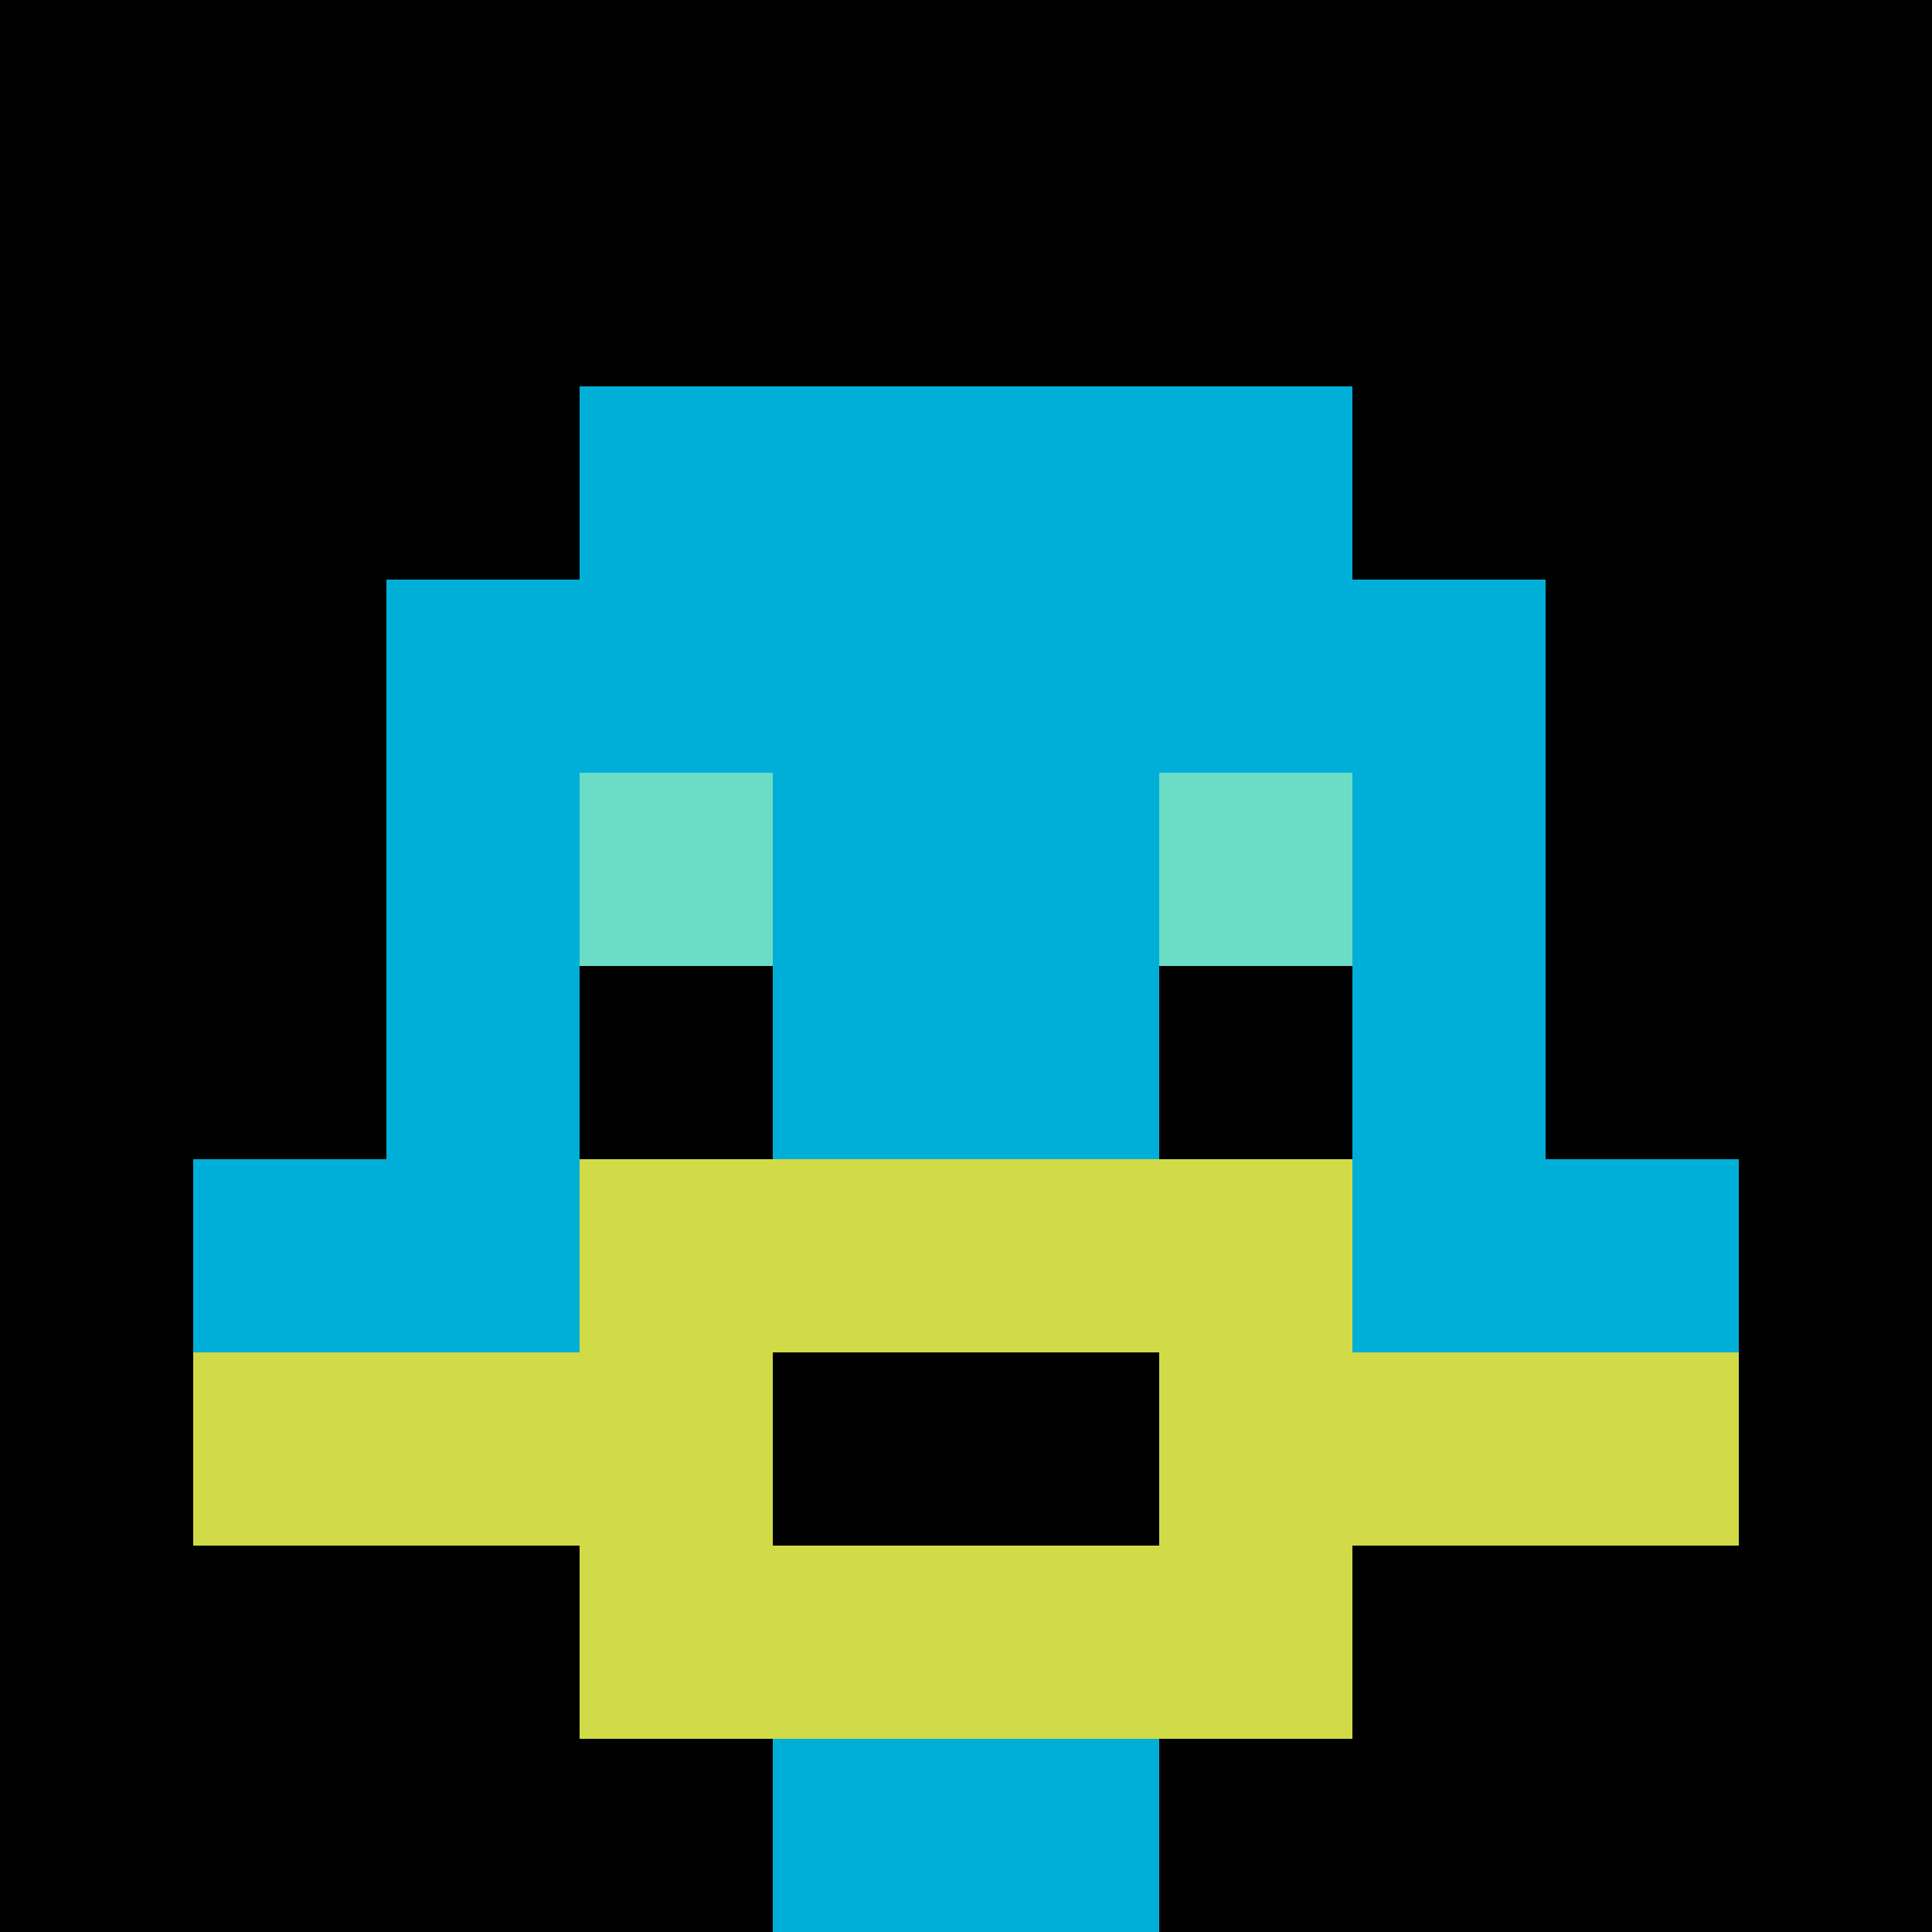
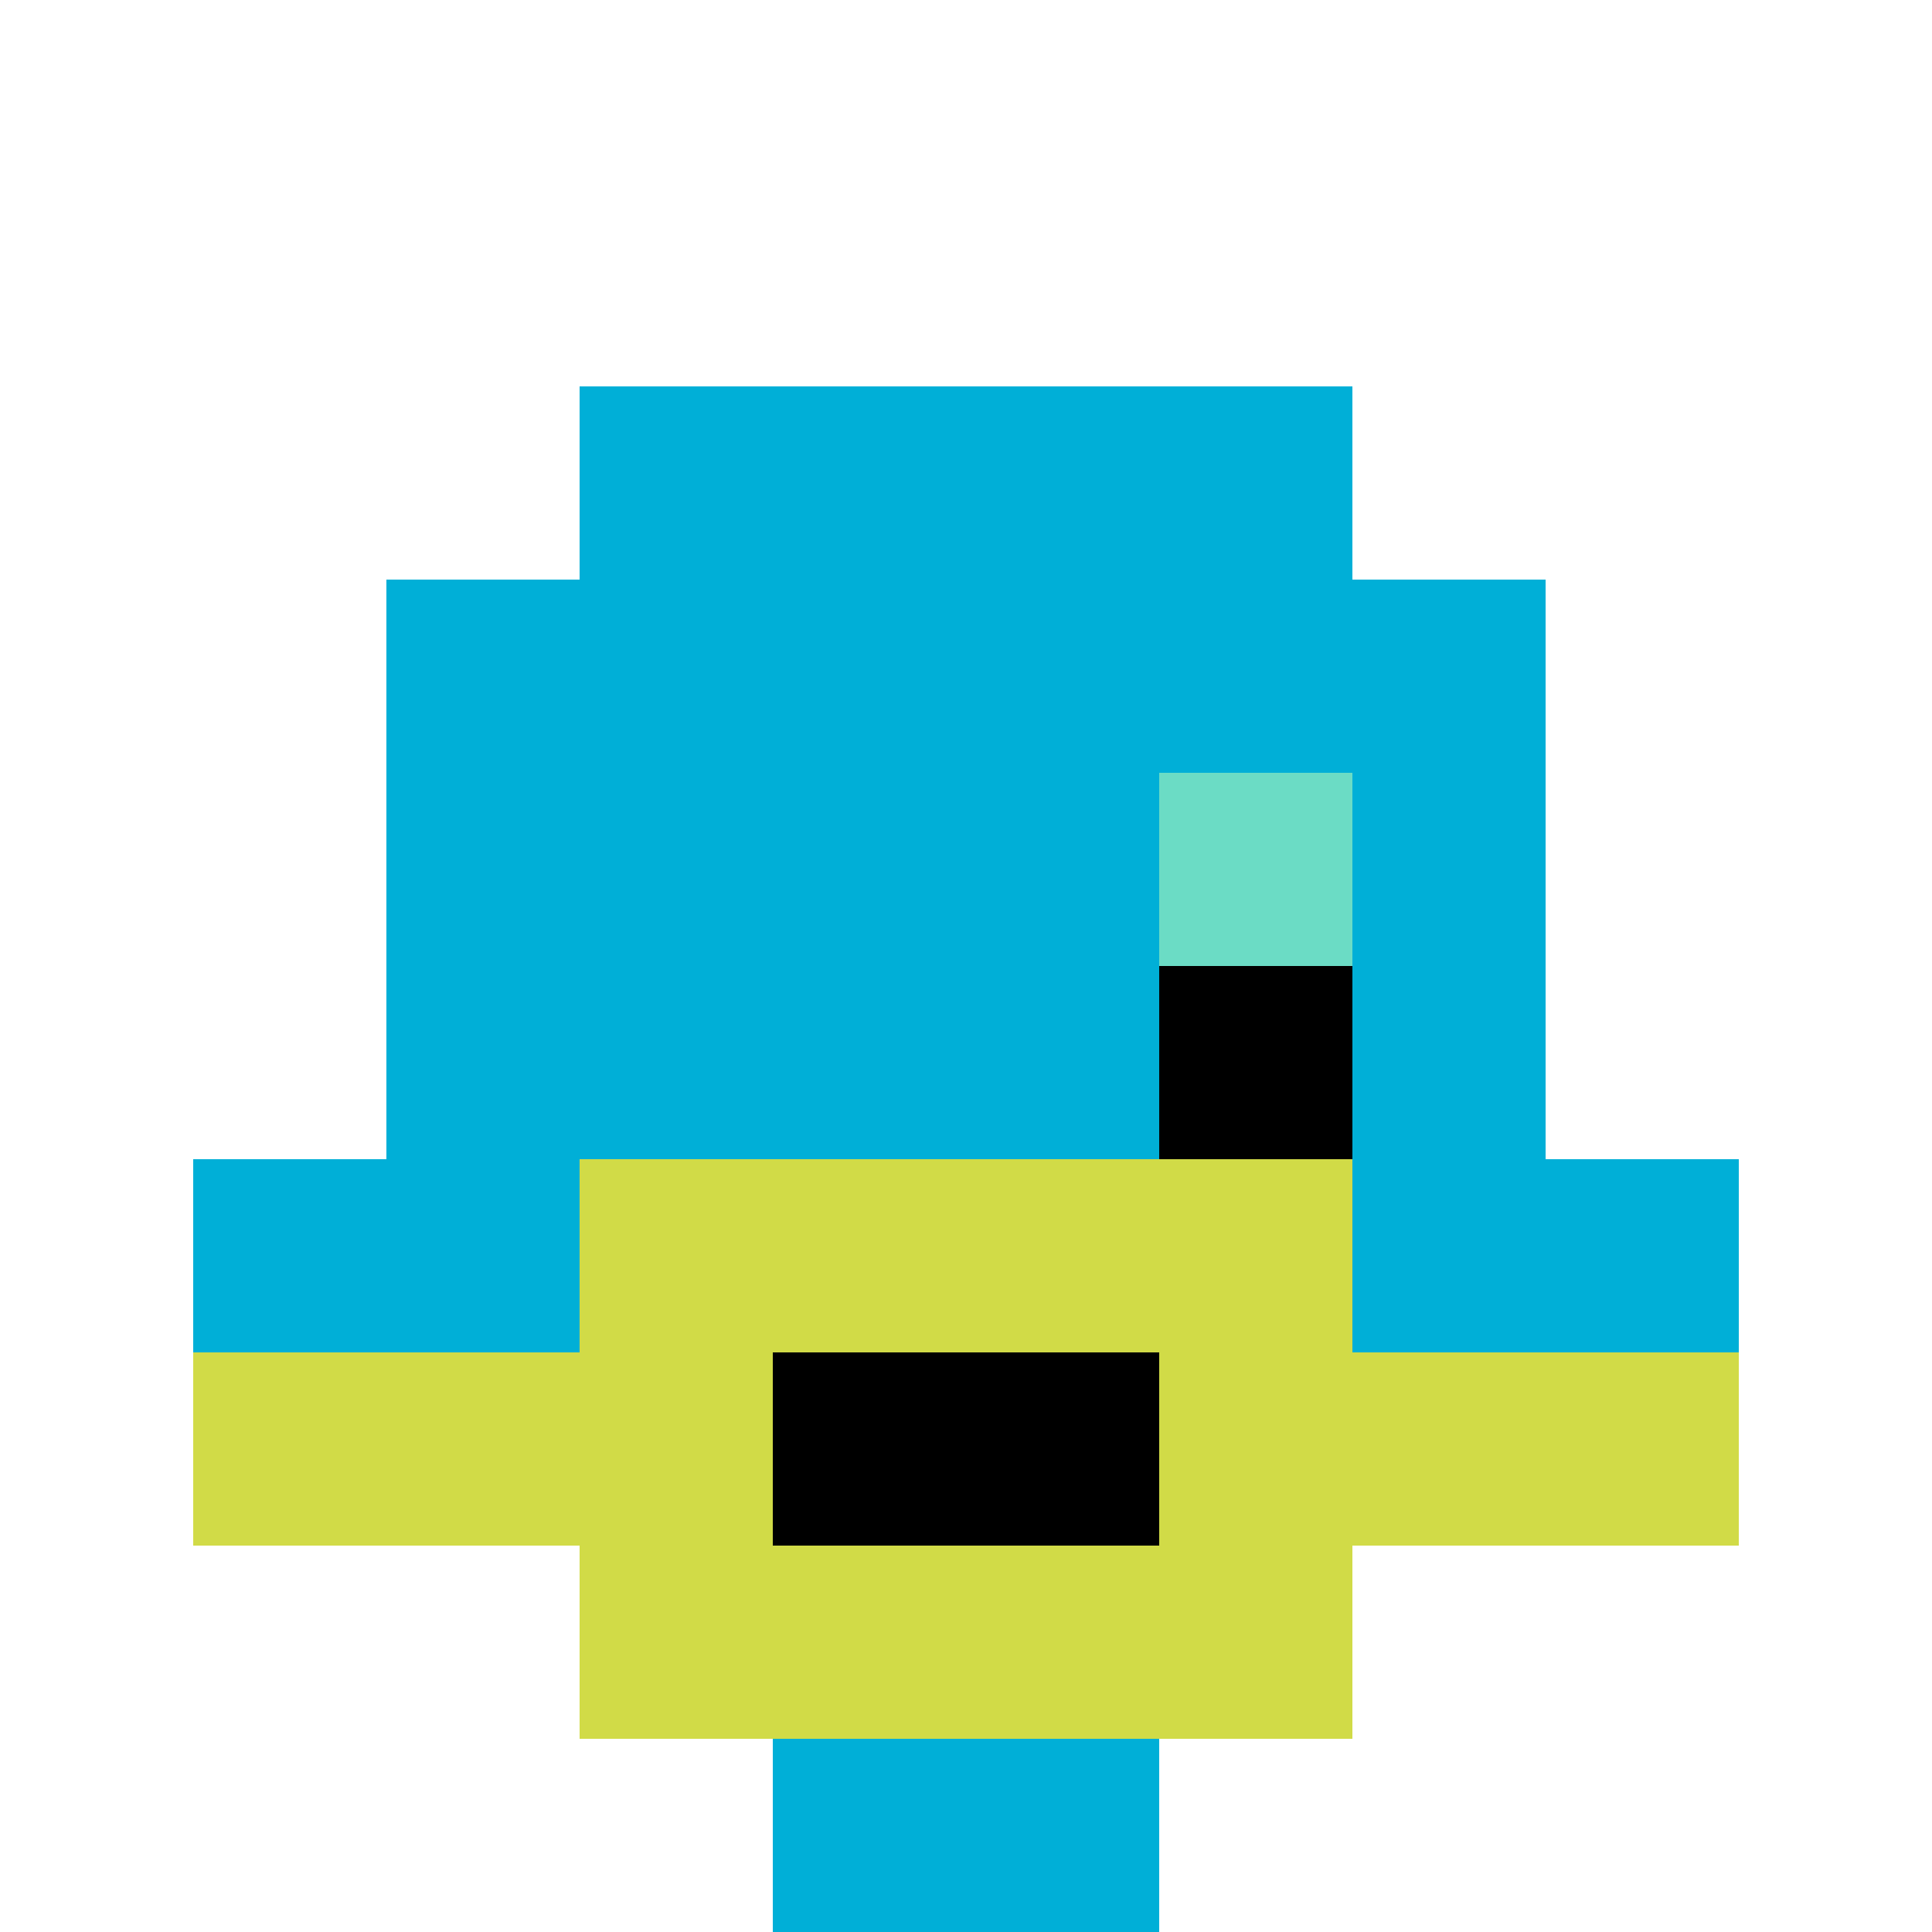
<svg xmlns="http://www.w3.org/2000/svg" version="1.1" width="691" height="691">
  <title>'goose-pfp-221667' by Dmitri Cherniak</title>
  <desc>seed=221667
backgroundColor=#ffffff
padding=20
innerPadding=0
timeout=500
dimension=1
border=false
Save=function(){return n.handleSave()}
frame=7

Rendered at Wed Oct 04 2023 10:58:16 GMT+0800 (中国标准时间)
Generated in 1ms
</desc>
  <defs />
  <rect width="100%" height="100%" fill="#ffffff" />
  <g>
    <g id="0-0">
-       <rect x="0" y="0" height="691" width="691" fill="#000000" />
      <g>
        <rect id="0-0-3-2-4-7" x="207.3" y="138.2" width="276.4" height="483.7" fill="#00AFD7" />
        <rect id="0-0-2-3-6-5" x="138.2" y="207.3" width="414.6" height="345.5" fill="#00AFD7" />
        <rect id="0-0-4-8-2-2" x="276.4" y="552.8" width="138.2" height="138.2" fill="#00AFD7" />
        <rect id="0-0-1-6-8-1" x="69.1" y="414.6" width="552.8" height="69.1" fill="#00AFD7" />
        <rect id="0-0-1-7-8-1" x="69.1" y="483.7" width="552.8" height="69.1" fill="#D1DB47" />
        <rect id="0-0-3-6-4-3" x="207.3" y="414.6" width="276.4" height="207.3" fill="#D1DB47" />
        <rect id="0-0-4-7-2-1" x="276.4" y="483.7" width="138.2" height="69.1" fill="#000000" />
-         <rect id="0-0-3-4-1-1" x="207.3" y="276.4" width="69.1" height="69.1" fill="#6BDCC5" />
        <rect id="0-0-6-4-1-1" x="414.6" y="276.4" width="69.1" height="69.1" fill="#6BDCC5" />
-         <rect id="0-0-3-5-1-1" x="207.3" y="345.5" width="69.1" height="69.1" fill="#000000" />
        <rect id="0-0-6-5-1-1" x="414.6" y="345.5" width="69.1" height="69.1" fill="#000000" />
      </g>
-       <rect x="0" y="0" stroke="white" stroke-width="0" height="691" width="691" fill="none" />
    </g>
  </g>
</svg>